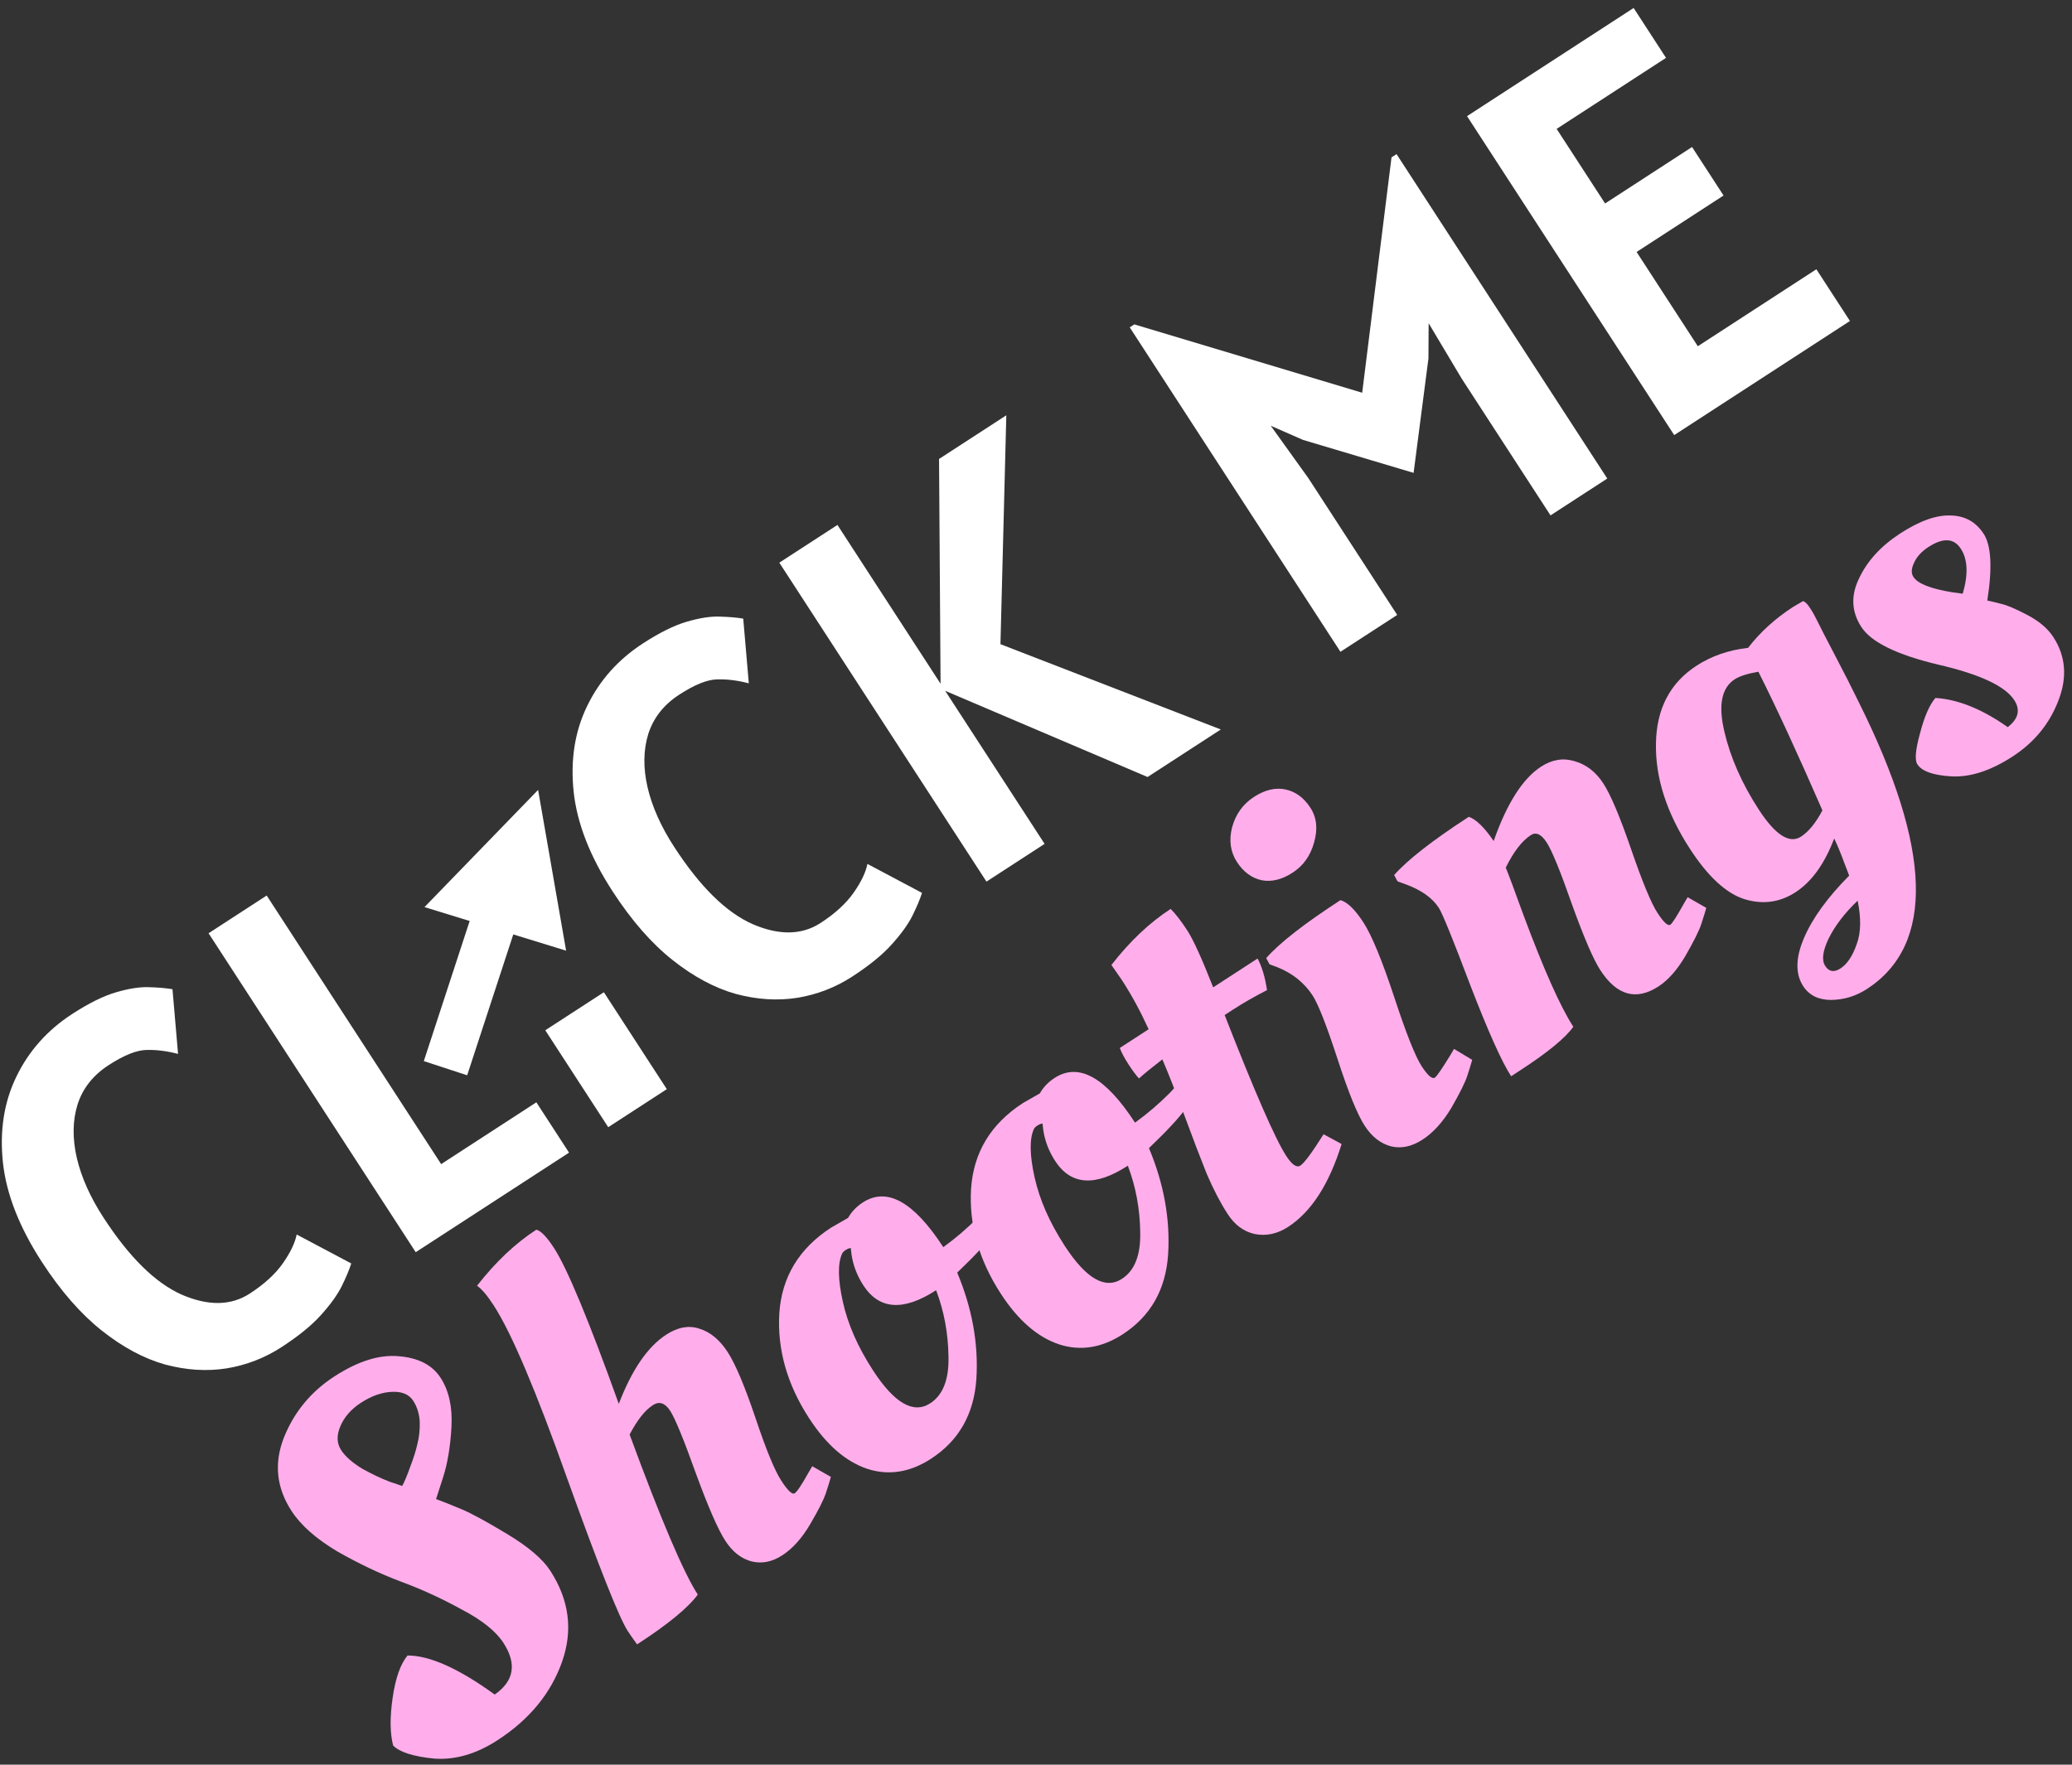
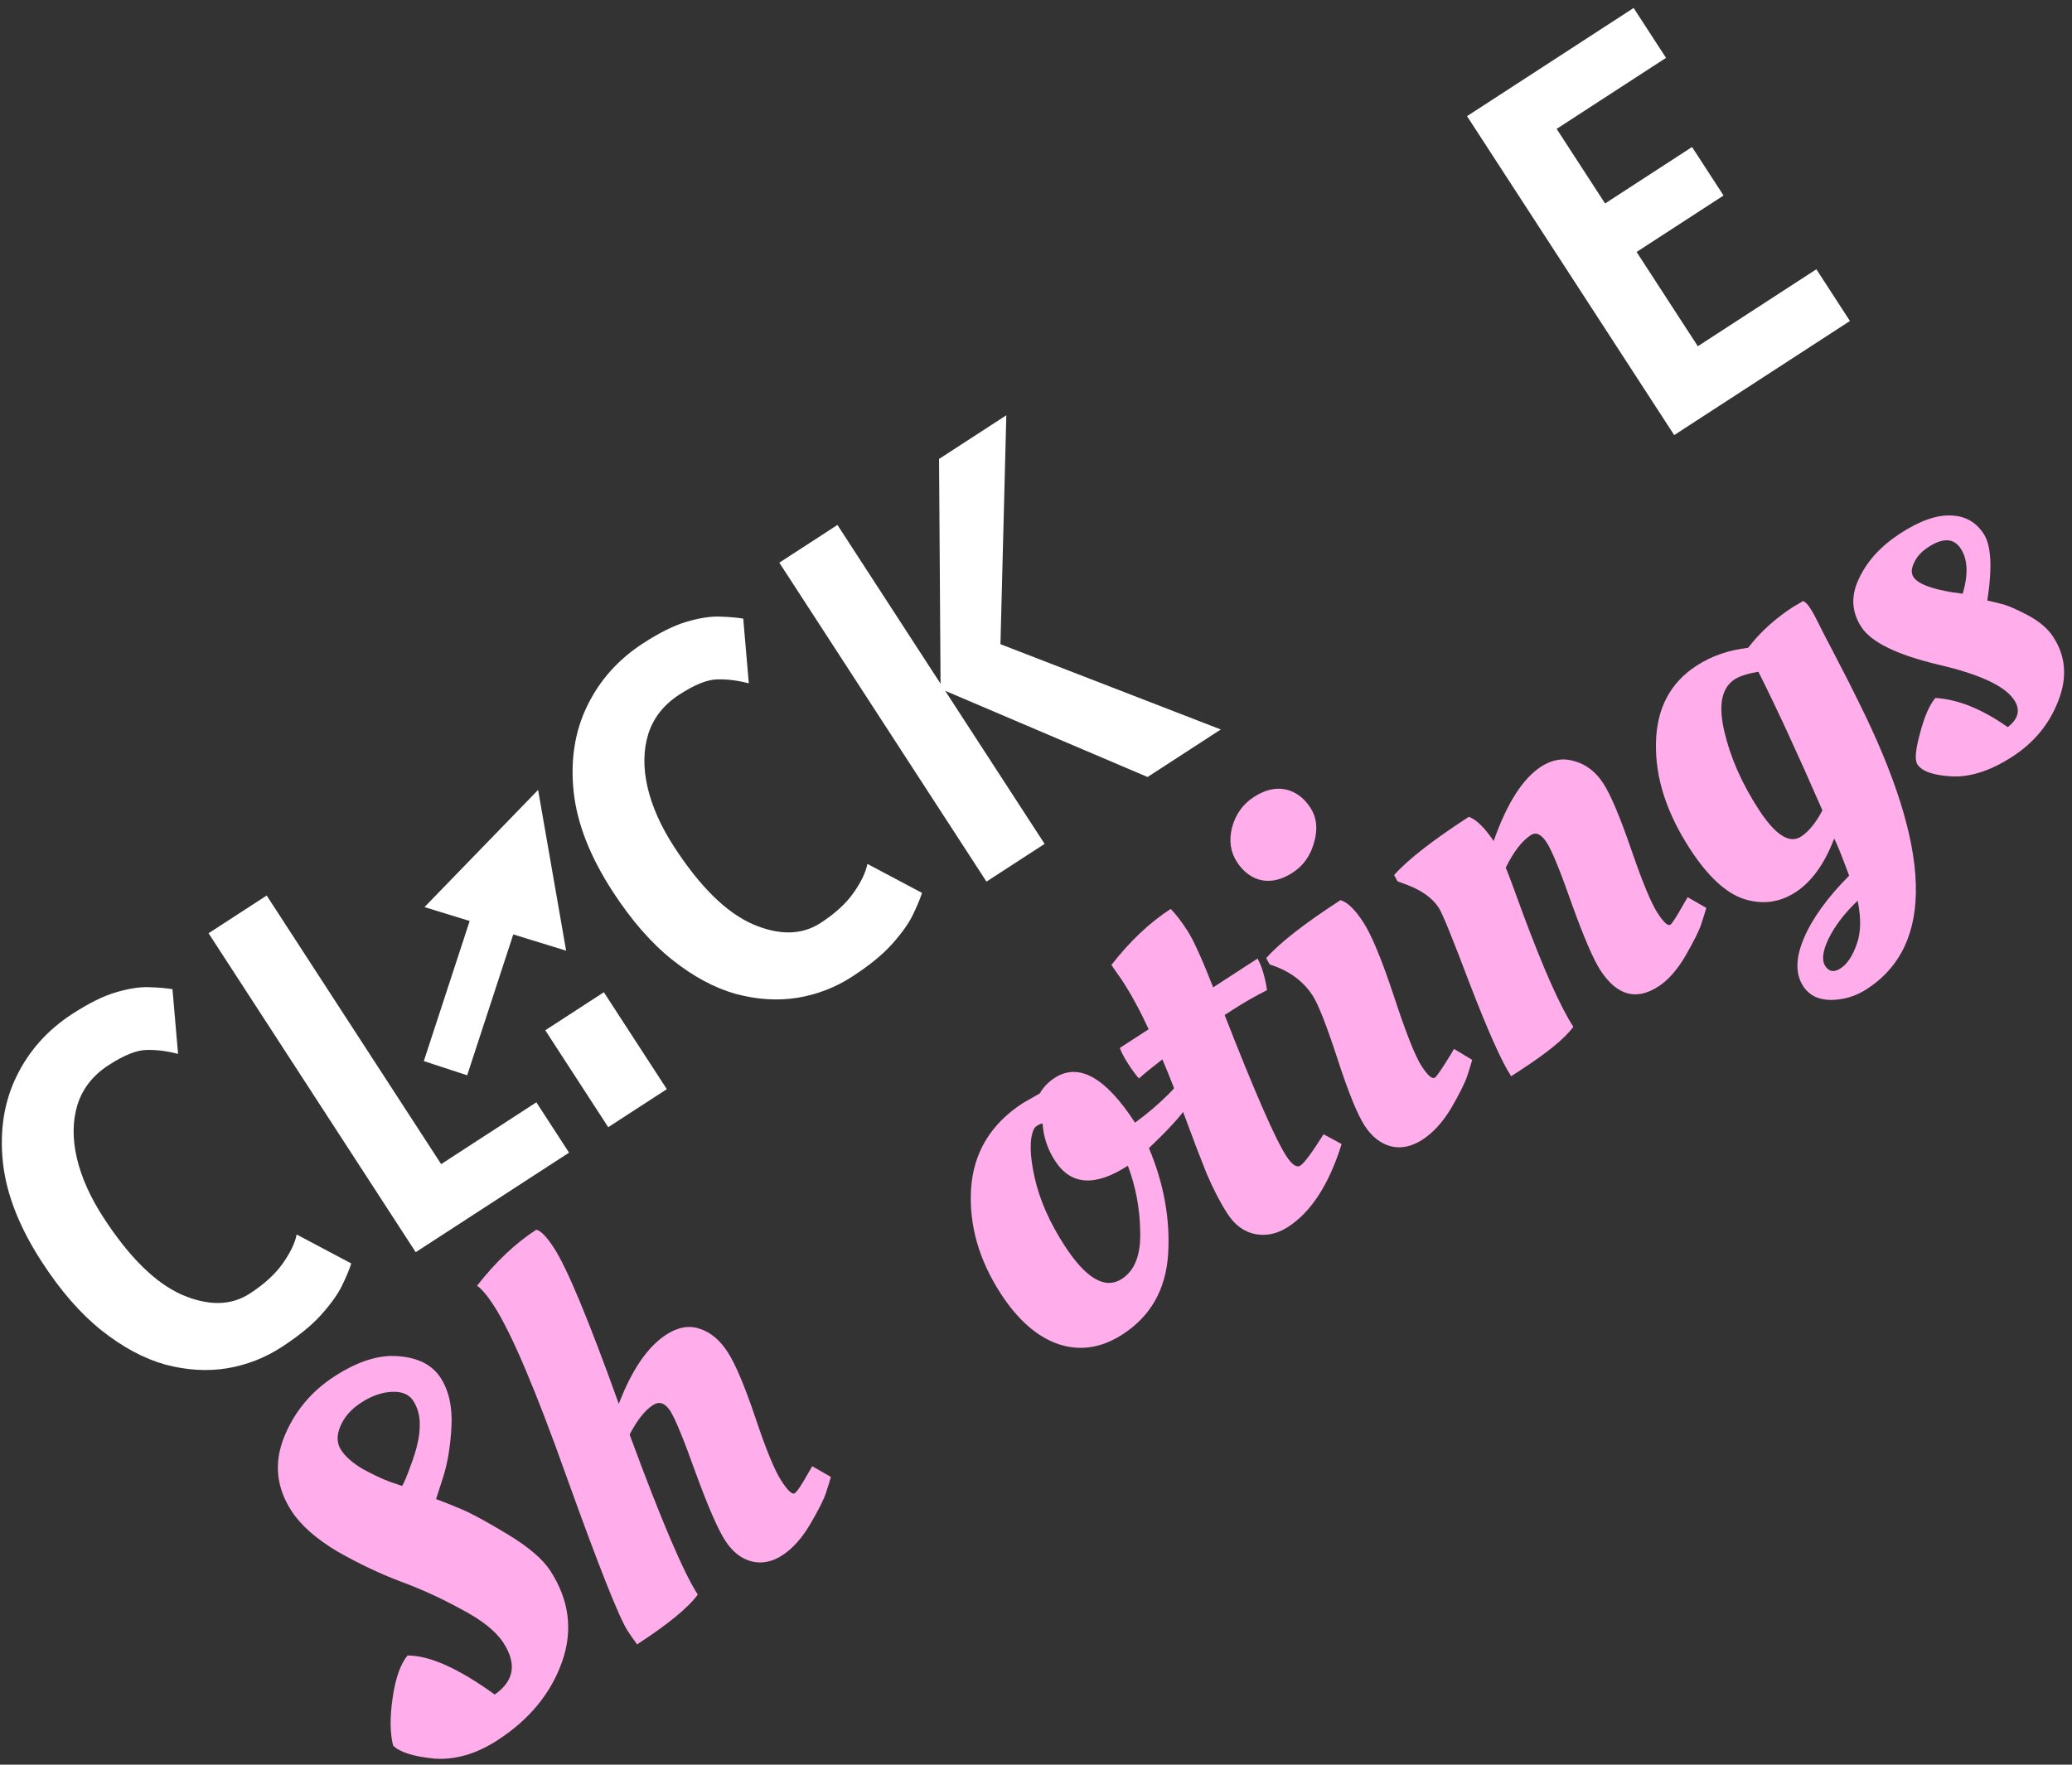
<svg xmlns="http://www.w3.org/2000/svg" width="243" height="207" viewBox="0 0 243 207" fill="none">
  <rect x="0" y="0" width="243" height="207" fill="#333333" stroke="none" />
  <path d="M33.001 158.029C31.05 159.296 28.916 160.122 26.598 160.509C24.268 160.877 21.856 160.727 19.361 160.058C16.872 159.359 14.394 158.03 11.926 156.071C9.459 154.113 7.121 151.434 4.914 148.034C2.264 143.955 0.74 140.061 0.341 136.352C-0.052 132.613 0.477 129.256 1.927 126.279C3.383 123.273 5.561 120.829 8.459 118.946C10.427 117.668 12.151 116.816 13.629 116.39C15.126 115.953 16.409 115.755 17.48 115.798C18.568 115.828 19.484 115.908 20.228 116.035L20.882 123.623C19.567 123.281 18.335 123.128 17.187 123.161C16.027 123.177 14.543 123.771 12.736 124.945C10.911 126.13 9.697 127.669 9.095 129.561C8.51 131.441 8.482 133.533 9.01 135.835C9.545 138.108 10.585 140.434 12.13 142.813C15.163 147.483 18.23 150.502 21.332 151.871C24.44 153.21 27.095 153.165 29.295 151.736C30.995 150.632 32.287 149.45 33.172 148.188C34.057 146.927 34.598 145.8 34.793 144.808L41.196 148.205C40.962 148.942 40.588 149.834 40.072 150.881C39.563 151.898 38.753 153.022 37.644 154.251C36.552 155.469 35.005 156.728 33.001 158.029Z" fill="white" />
-   <path d="M48.755 146.883L24.46 109.471L31.276 105.045L51.737 136.552L62.902 129.302L66.736 135.206L48.755 146.883Z" fill="white" />
+   <path d="M48.755 146.883L24.46 109.471L31.276 105.045L51.737 136.552L62.902 129.302L66.736 135.206Z" fill="white" />
  <path d="M71.332 132.221L63.949 120.852L70.82 116.39L78.203 127.759L71.332 132.221Z" fill="white" />
  <path d="M99.937 114.56C97.987 115.827 95.853 116.653 93.534 117.04C91.204 117.408 88.792 117.258 86.297 116.589C83.808 115.89 81.33 114.561 78.863 112.602C76.395 110.644 74.058 107.965 71.85 104.565C69.201 100.486 67.677 96.592 67.278 92.883C66.885 89.144 67.413 85.787 68.863 82.81C70.32 79.804 72.497 77.36 75.396 75.477C77.364 74.199 79.087 73.347 80.566 72.921C82.062 72.484 83.345 72.286 84.416 72.329C85.504 72.359 86.421 72.439 87.165 72.566L87.819 80.154C86.503 79.812 85.271 79.659 84.123 79.692C82.963 79.708 81.48 80.302 79.672 81.476C77.848 82.661 76.634 84.2 76.031 86.092C75.446 87.972 75.418 90.064 75.947 92.366C76.481 94.639 77.521 96.965 79.067 99.344C82.099 104.014 85.166 107.033 88.268 108.402C91.377 109.741 94.031 109.696 96.232 108.267C97.931 107.163 99.224 105.981 100.109 104.719C100.994 103.458 101.534 102.331 101.729 101.339L108.132 104.736C107.899 105.473 107.524 106.365 107.008 107.412C106.499 108.429 105.69 109.553 104.58 110.782C103.489 112 101.941 113.259 99.937 114.56Z" fill="white" />
  <path d="M115.691 103.414L91.396 66.002L98.213 61.576L110.308 80.201L110.129 53.837L118.019 48.713L117.331 75.563L143.173 85.567L134.585 91.144L110.848 81.033L122.508 98.987L115.691 103.414Z" fill="white" />
-   <path d="M157.205 76.454L132.492 38.399L133.029 38.05L159.755 46.067L163.194 18.46L163.784 18.077L188.498 56.133L181.842 60.455L171.42 44.406L167.548 37.916L167.525 42.051L165.784 55.468L152.818 51.602L149.031 49.941L153.439 56.083L163.861 72.132L157.205 76.454Z" fill="white" />
  <path d="M196.347 51.036L172.051 13.624L191.589 0.936L195.388 6.787L182.56 15.118L188.242 23.867L198.44 17.244L202.135 22.933L191.937 29.556L199.117 40.613L213.019 31.585L216.958 37.651L196.347 51.036Z" fill="white" />
  <path d="M64.531 184.24C66.761 187.675 67.221 191.243 65.911 194.943C64.6 198.643 62.084 201.702 58.362 204.119C55.857 205.745 53.375 206.467 50.916 206.283C48.469 206.041 46.866 205.53 46.106 204.752C45.733 203.316 45.714 201.445 46.049 199.142C46.385 196.838 46.967 195.188 47.795 194.192C50.387 194.188 53.795 195.714 58.018 198.771C60.298 197.189 60.636 195.164 59.032 192.695C58.149 191.335 56.514 190.031 54.127 188.783C51.752 187.477 49.363 186.383 46.959 185.502C44.532 184.585 42.067 183.413 39.563 181.987C37.072 180.501 35.281 178.917 34.188 177.235C32.422 174.516 32.12 171.66 33.28 168.668C34.476 165.653 36.452 163.251 39.207 161.461C41.962 159.672 44.475 158.88 46.745 159.085C49.05 159.266 50.691 160.108 51.667 161.611C52.643 163.114 53.07 165.025 52.947 167.343C52.824 169.661 52.493 171.657 51.952 173.331L51.14 175.842C51.942 176.136 52.937 176.532 54.126 177.032C55.315 177.531 57.126 178.518 59.558 179.991C61.99 181.464 63.648 182.88 64.531 184.24ZM48.965 169.319C49.163 168.528 49.251 167.683 49.226 166.783C49.178 165.848 48.922 165.022 48.457 164.306C47.969 163.555 47.133 163.208 45.949 163.264C44.764 163.321 43.564 163.745 42.347 164.535C41.167 165.302 40.351 166.238 39.899 167.345C39.461 168.393 39.497 169.311 40.008 170.098C40.496 170.85 41.328 171.582 42.503 172.294C43.69 172.947 44.755 173.451 45.697 173.806L47.165 174.303C47.407 173.892 47.717 173.156 48.097 172.095C48.512 171.011 48.801 170.086 48.965 169.319Z" fill="#FFAEEB" />
  <path d="M57.905 153.134C57.138 151.953 56.485 151.182 55.945 150.821C58.109 148.042 60.425 145.851 62.894 144.247C63.425 144.36 64.121 145.079 64.981 146.403C66.514 148.764 69.044 154.854 72.571 164.672C74.099 160.678 75.954 157.973 78.136 156.555C79.496 155.672 80.795 155.439 82.032 155.857C83.306 156.251 84.407 157.163 85.337 158.595C86.243 159.99 87.331 162.566 88.599 166.321C89.844 170.04 90.85 172.49 91.617 173.671C92.384 174.851 92.91 175.349 93.197 175.163C93.483 174.977 94.025 174.167 94.823 172.733L95.258 171.992L97.445 173.244C97.308 173.739 97.111 174.376 96.853 175.154C96.596 175.932 95.983 177.143 95.017 178.788C94.05 180.434 92.959 181.651 91.742 182.441C90.561 183.208 89.369 183.448 88.165 183.162C86.938 182.839 85.907 182.034 85.07 180.746C84.21 179.422 83.058 176.786 81.615 172.84C80.184 168.835 79.178 166.385 78.597 165.49C77.993 164.56 77.315 164.338 76.564 164.826C75.633 165.431 74.726 166.579 73.841 168.273C77.497 178.211 80.161 184.468 81.834 187.044C80.703 188.593 78.331 190.54 74.717 192.887C74.286 192.302 73.919 191.777 73.617 191.312C72.618 189.773 70.258 183.828 66.536 173.475C62.85 163.099 59.973 156.319 57.905 153.134Z" fill="#FFAEEB" />
-   <path d="M109.191 171.11C106.722 172.713 104.232 173.109 101.721 172.298C99.187 171.451 96.909 169.471 94.888 166.357C92.308 162.385 91.144 158.283 91.397 154.049C91.685 149.792 93.707 146.444 97.465 144.004L99.466 142.856C99.866 142.139 100.441 141.536 101.192 141.048C104.019 139.213 107.164 140.961 110.626 146.292C112.047 145.268 113.404 144.107 114.698 142.809L115.417 142.036L117.099 143.921C116.243 145.188 114.941 146.67 113.193 148.365L112.259 149.277C114.019 153.475 114.768 157.644 114.505 161.783C114.219 165.886 112.448 168.995 109.191 171.11ZM109.092 164.611C110.595 163.635 111.309 161.798 111.235 159.099C111.197 156.376 110.714 153.79 109.785 151.341C105.956 153.828 103.112 153.64 101.253 150.777C100.509 149.632 100.045 148.407 99.859 147.103L99.779 146.392C99.589 146.414 99.387 146.494 99.172 146.634C98.958 146.773 98.82 146.913 98.759 147.055C98.236 148.208 98.267 150.096 98.851 152.719C99.434 155.341 100.609 158.012 102.375 160.732C104.885 164.596 107.124 165.889 109.092 164.611Z" fill="#FFAEEB" />
  <path d="M131.678 156.507C129.209 158.11 126.719 158.506 124.208 157.695C121.674 156.848 119.396 154.867 117.374 151.754C114.795 147.782 113.631 143.68 113.884 139.446C114.171 135.189 116.194 131.84 119.951 129.4L121.953 128.253C122.353 127.536 122.928 126.933 123.679 126.445C126.506 124.61 129.651 126.357 133.113 131.689C134.534 130.665 135.891 129.504 137.185 128.206L137.904 127.433L139.586 129.317C138.73 130.585 137.428 132.067 135.68 133.762L134.746 134.673C136.506 138.872 137.255 143.041 136.992 147.18C136.706 151.283 134.935 154.392 131.678 156.507ZM131.579 150.008C133.082 149.032 133.796 147.195 133.722 144.495C133.684 141.773 133.2 139.187 132.271 136.738C128.443 139.225 125.599 139.037 123.74 136.174C122.996 135.029 122.531 133.804 122.346 132.5L122.266 131.789C122.076 131.811 121.874 131.891 121.659 132.031C121.445 132.17 121.307 132.31 121.246 132.452C120.723 133.605 120.754 135.493 121.338 138.115C121.921 140.738 123.096 143.409 124.862 146.128C127.372 149.993 129.611 151.286 131.579 150.008Z" fill="#FFAEEB" />
  <path d="M147.485 112.436C147.994 113.377 148.364 114.612 148.594 116.141C147.142 116.881 145.807 117.646 144.59 118.436L143.624 119.064C147.16 128.112 149.567 133.621 150.845 135.589C151.519 136.626 152.071 137.006 152.5 136.727C152.965 136.425 153.874 135.199 155.225 133.05L157.341 134.194C155.876 138.91 153.784 142.151 151.065 143.917C149.812 144.73 148.519 145.011 147.185 144.758C145.886 144.482 144.819 143.7 143.982 142.411C143.122 141.087 142.301 139.51 141.518 137.678C140.771 135.822 139.899 133.54 138.902 130.829C137.882 128.083 137.021 125.895 136.319 124.266C135.065 125.233 134.15 125.979 133.576 126.505C133.225 126.122 132.818 125.573 132.353 124.857C131.865 124.106 131.524 123.462 131.329 122.927L134.71 120.731C133.742 118.613 132.7 116.695 131.584 114.978L130.45 113.349L130.346 113.188C132.509 110.409 134.826 108.218 137.295 106.615C137.903 107.237 138.555 108.085 139.252 109.159C139.949 110.232 140.958 112.452 142.279 115.817L147.485 112.436Z" fill="#FFAEEB" />
  <path d="M159.892 108.194C160.868 109.697 162.07 112.605 163.497 116.918C164.902 121.195 165.975 123.906 166.719 125.051C167.439 126.161 167.961 126.611 168.283 126.401C168.497 126.262 169.1 125.388 170.09 123.778L170.524 123.038L172.657 124.324C172.521 124.819 172.324 125.456 172.066 126.234C171.808 127.012 171.189 128.253 170.21 129.957C169.208 131.626 168.081 132.867 166.828 133.68C165.576 134.493 164.348 134.757 163.144 134.47C161.917 134.147 160.885 133.342 160.049 132.054C159.189 130.73 158.126 128.113 156.859 124.205C155.57 120.26 154.599 117.787 153.949 116.785C152.973 115.282 151.59 114.171 149.799 113.451L148.898 113.12L148.499 112.388C150.047 110.619 152.95 108.353 157.208 105.587C158.022 105.822 158.916 106.691 159.892 108.194ZM147.987 103.257C146.807 103.006 145.833 102.291 145.066 101.11C144.3 99.929 144.109 98.577 144.494 97.055C144.915 95.51 145.769 94.319 147.058 93.483C148.346 92.646 149.58 92.353 150.761 92.604C151.941 92.855 152.915 93.571 153.682 94.752C154.425 95.897 154.569 97.254 154.112 98.822C153.691 100.367 152.854 101.547 151.602 102.36C150.349 103.173 149.144 103.472 147.987 103.257Z" fill="#FFAEEB" />
  <path d="M178.24 125.582L177.221 126.244C176.128 124.562 174.538 121.017 172.449 115.607C170.396 110.174 169.161 107.135 168.742 106.491C167.976 105.31 166.661 104.383 164.799 103.71L163.898 103.379L163.499 102.647C165.082 100.855 168.003 98.577 172.262 95.811C173.122 96.118 174.093 97.064 175.174 98.651C176.73 94.232 178.582 91.325 180.729 89.931C182.017 89.094 183.327 88.879 184.66 89.286C186.028 89.669 187.154 90.541 188.037 91.901C188.896 93.225 189.984 95.8 191.299 99.626C192.614 103.453 193.643 105.939 194.386 107.084C195.107 108.193 195.61 108.655 195.896 108.469C196.111 108.329 196.642 107.502 197.488 105.985L197.923 105.245L200.11 106.496C199.973 106.991 199.776 107.628 199.518 108.406C199.261 109.184 198.642 110.425 197.663 112.129C196.696 113.774 195.641 114.969 194.496 115.712C191.883 117.409 189.613 116.772 187.684 113.802C186.871 112.55 185.766 109.986 184.368 106.111C183.007 102.213 182.013 99.781 181.385 98.815C180.758 97.849 180.14 97.563 179.532 97.958C178.494 98.632 177.514 99.904 176.592 101.775C176.88 102.453 177.568 104.295 178.656 107.303C181.052 113.734 183.005 118.113 184.515 120.438C183.588 121.753 181.497 123.467 178.24 125.582Z" fill="#FFAEEB" />
  <path d="M214.471 110.066C213.755 111.549 213.618 112.63 214.059 113.31C214.501 113.99 215.097 114.086 215.849 113.598C216.636 113.086 217.268 112.141 217.747 110.762C218.248 109.419 218.286 107.716 217.861 105.651C216.353 107.089 215.223 108.56 214.471 110.066ZM211.45 70.514C211.686 70.565 211.967 70.84 212.292 71.341C212.594 71.806 212.896 72.349 213.196 72.968C213.473 73.551 214.149 74.867 215.225 76.915C216.301 78.964 217.214 80.762 217.965 82.309C226.597 99.597 226.923 110.832 218.944 116.014C217.656 116.85 216.254 117.277 214.739 117.294C213.26 117.288 212.171 116.749 211.474 115.675C210.545 114.244 210.573 112.368 211.56 110.049C212.546 107.729 214.316 105.283 216.867 102.71C216.844 102.675 216.626 102.104 216.213 100.998C215.801 99.893 215.432 99.013 215.109 98.358C213.984 101.326 212.474 103.427 210.577 104.658C208.717 105.867 206.702 106.132 204.532 105.455C202.399 104.755 200.286 102.795 198.195 99.574C195.453 95.352 194.124 91.229 194.208 87.207C194.268 83.148 195.855 80.108 198.968 78.086C200.722 76.948 202.736 76.25 205.011 75.993C206.418 74.164 208.177 72.564 210.288 71.193L211.45 70.514ZM203.44 79.684C201.902 80.684 201.498 82.726 202.23 85.812C202.939 88.862 204.281 91.908 206.256 94.949C208.208 97.955 209.864 99.016 211.224 98.133C212.119 97.552 212.954 96.527 213.729 95.057C210.827 88.395 208.324 82.974 206.22 78.795C204.939 79.016 204.013 79.313 203.44 79.684Z" fill="#FFAEEB" />
  <path d="M240.808 74.724C242.272 76.978 242.467 79.472 241.393 82.205C240.354 84.914 238.565 87.094 236.024 88.744C233.483 90.394 231.113 91.17 228.913 91.072C226.749 90.951 225.399 90.48 224.865 89.656C224.54 89.156 224.643 87.944 225.175 86.021C225.684 84.063 226.286 82.68 226.982 81.871C229.631 82.033 232.458 83.174 235.462 85.293C236.716 84.326 236.972 83.27 236.228 82.125C235.159 80.479 232.199 79.094 227.349 77.97C222.475 76.811 219.457 75.337 218.296 73.548C217.134 71.758 217.044 69.858 218.027 67.846C218.987 65.799 220.593 64.043 222.848 62.579C225.138 61.091 227.123 60.388 228.802 60.467C230.459 60.511 231.74 61.23 232.646 62.626C233.529 63.985 233.669 66.591 233.067 70.442C233.48 70.529 234.023 70.66 234.695 70.834C235.345 70.972 236.363 71.404 237.751 72.131C239.138 72.858 240.158 73.722 240.808 74.724ZM230.183 69.643C230.849 67.379 230.776 65.621 229.962 64.368C229.149 63.116 227.884 63.048 226.166 64.163C225.343 64.698 224.779 65.318 224.475 66.024C224.147 66.695 224.123 67.245 224.402 67.674C224.913 68.462 226.421 69.06 228.925 69.469L230.183 69.643Z" fill="#FFAEEB" />
  <path d="M57.816 99.675L62.902 101.339L54.789 126.132L49.704 124.468L57.816 99.675Z" fill="white" />
  <path d="M63.107 92.658L66.393 111.515L49.784 106.403L63.107 92.658Z" fill="white" />
</svg>